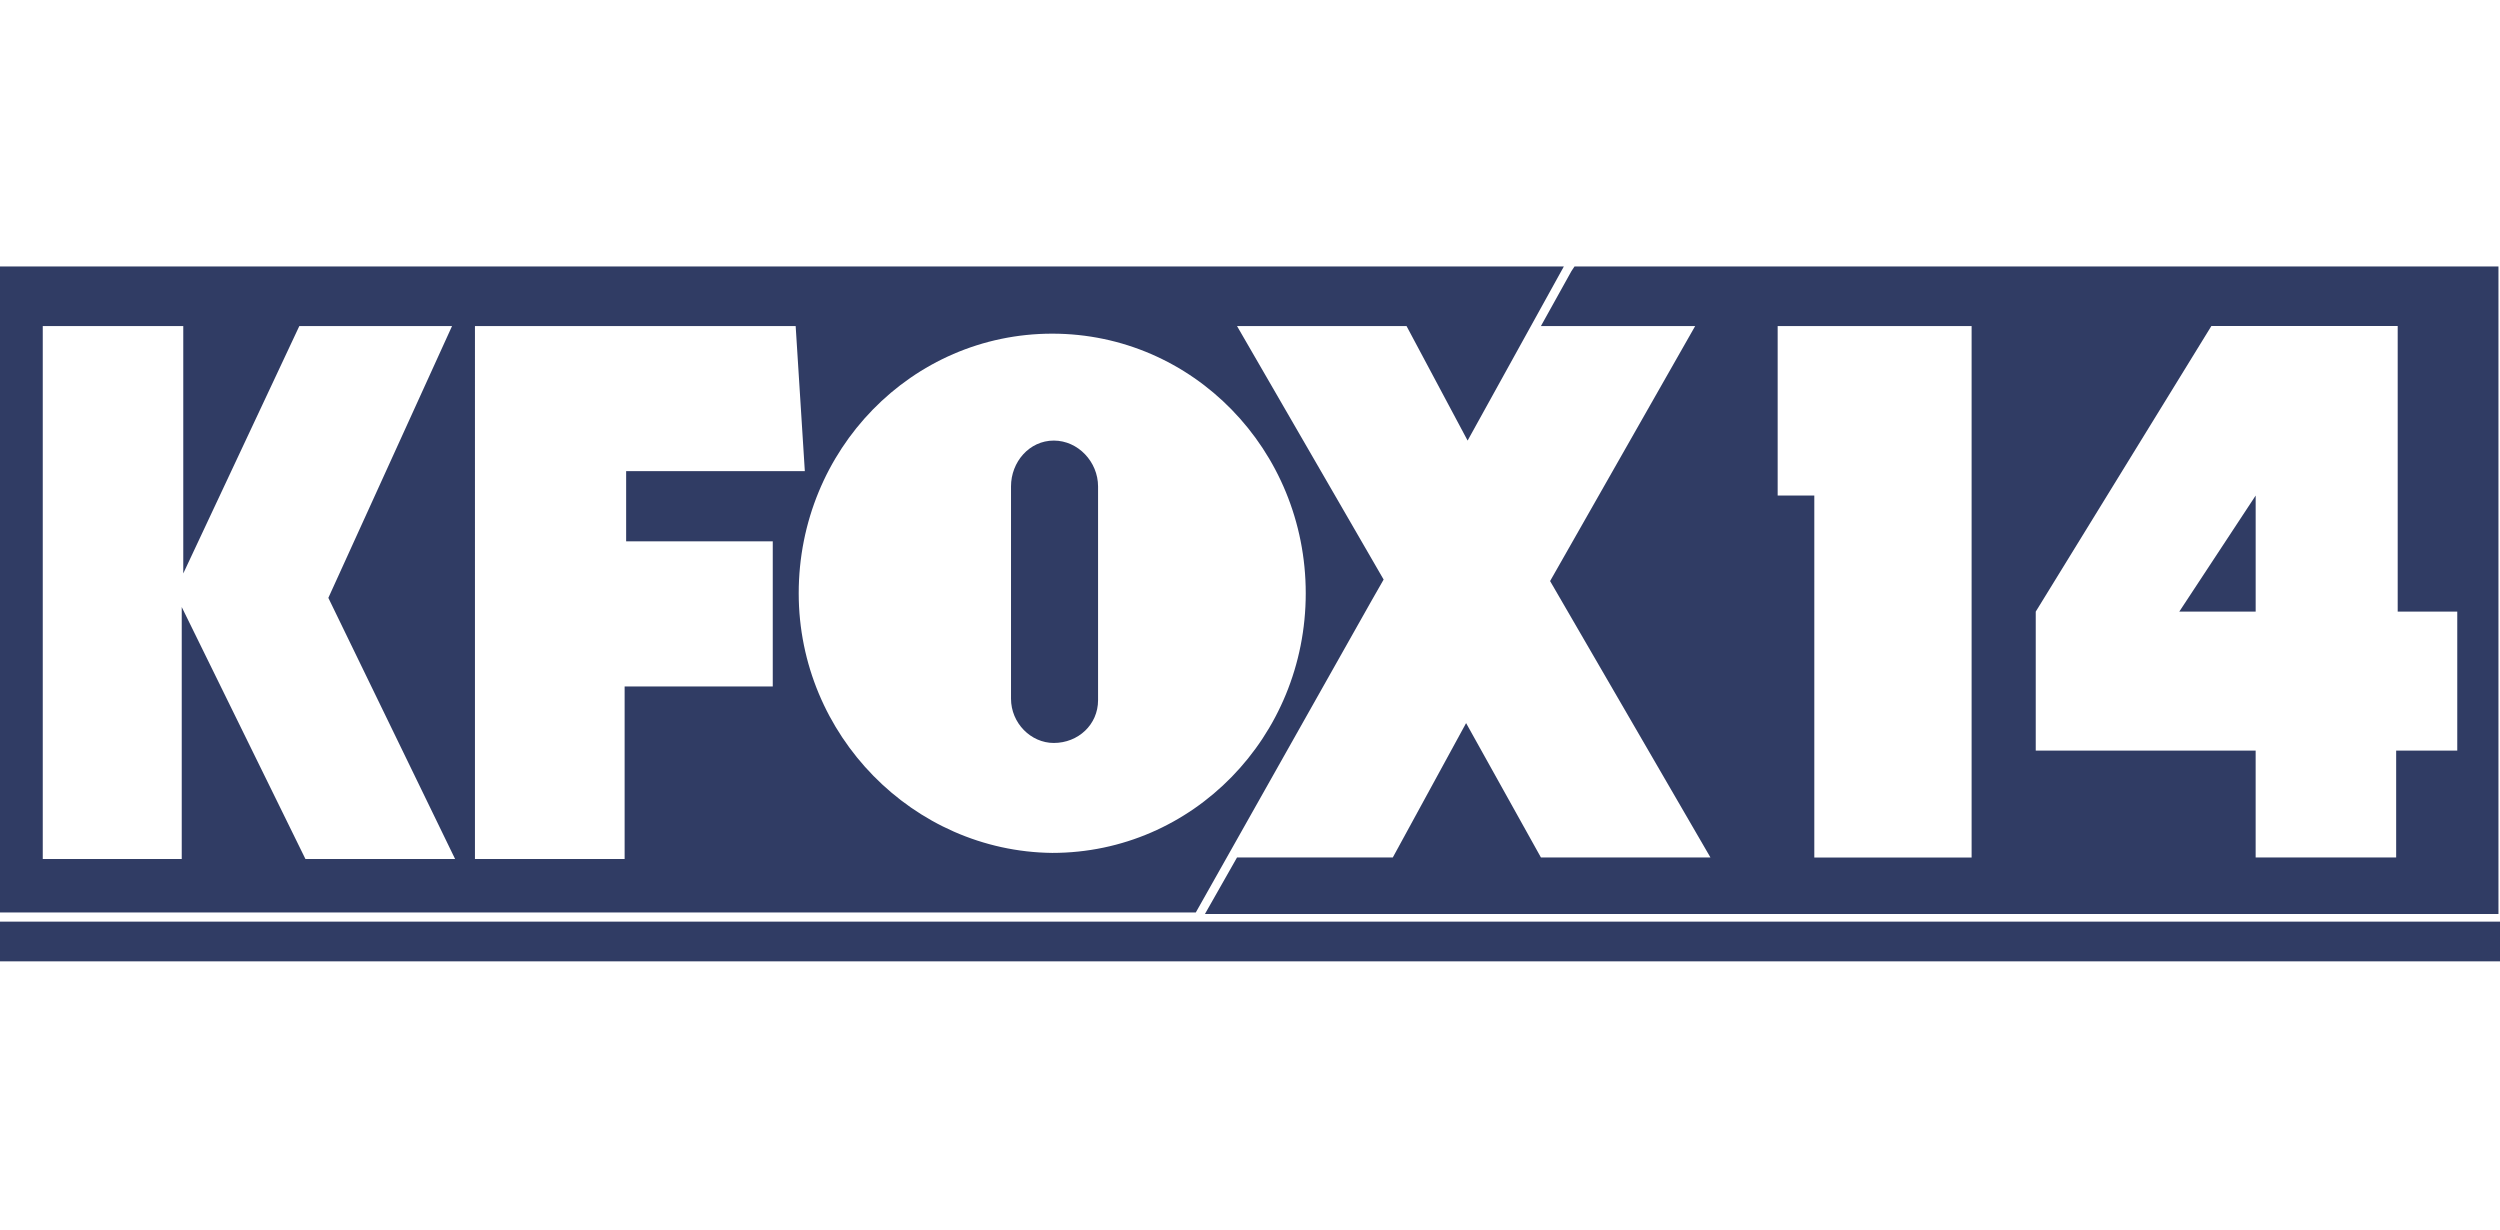
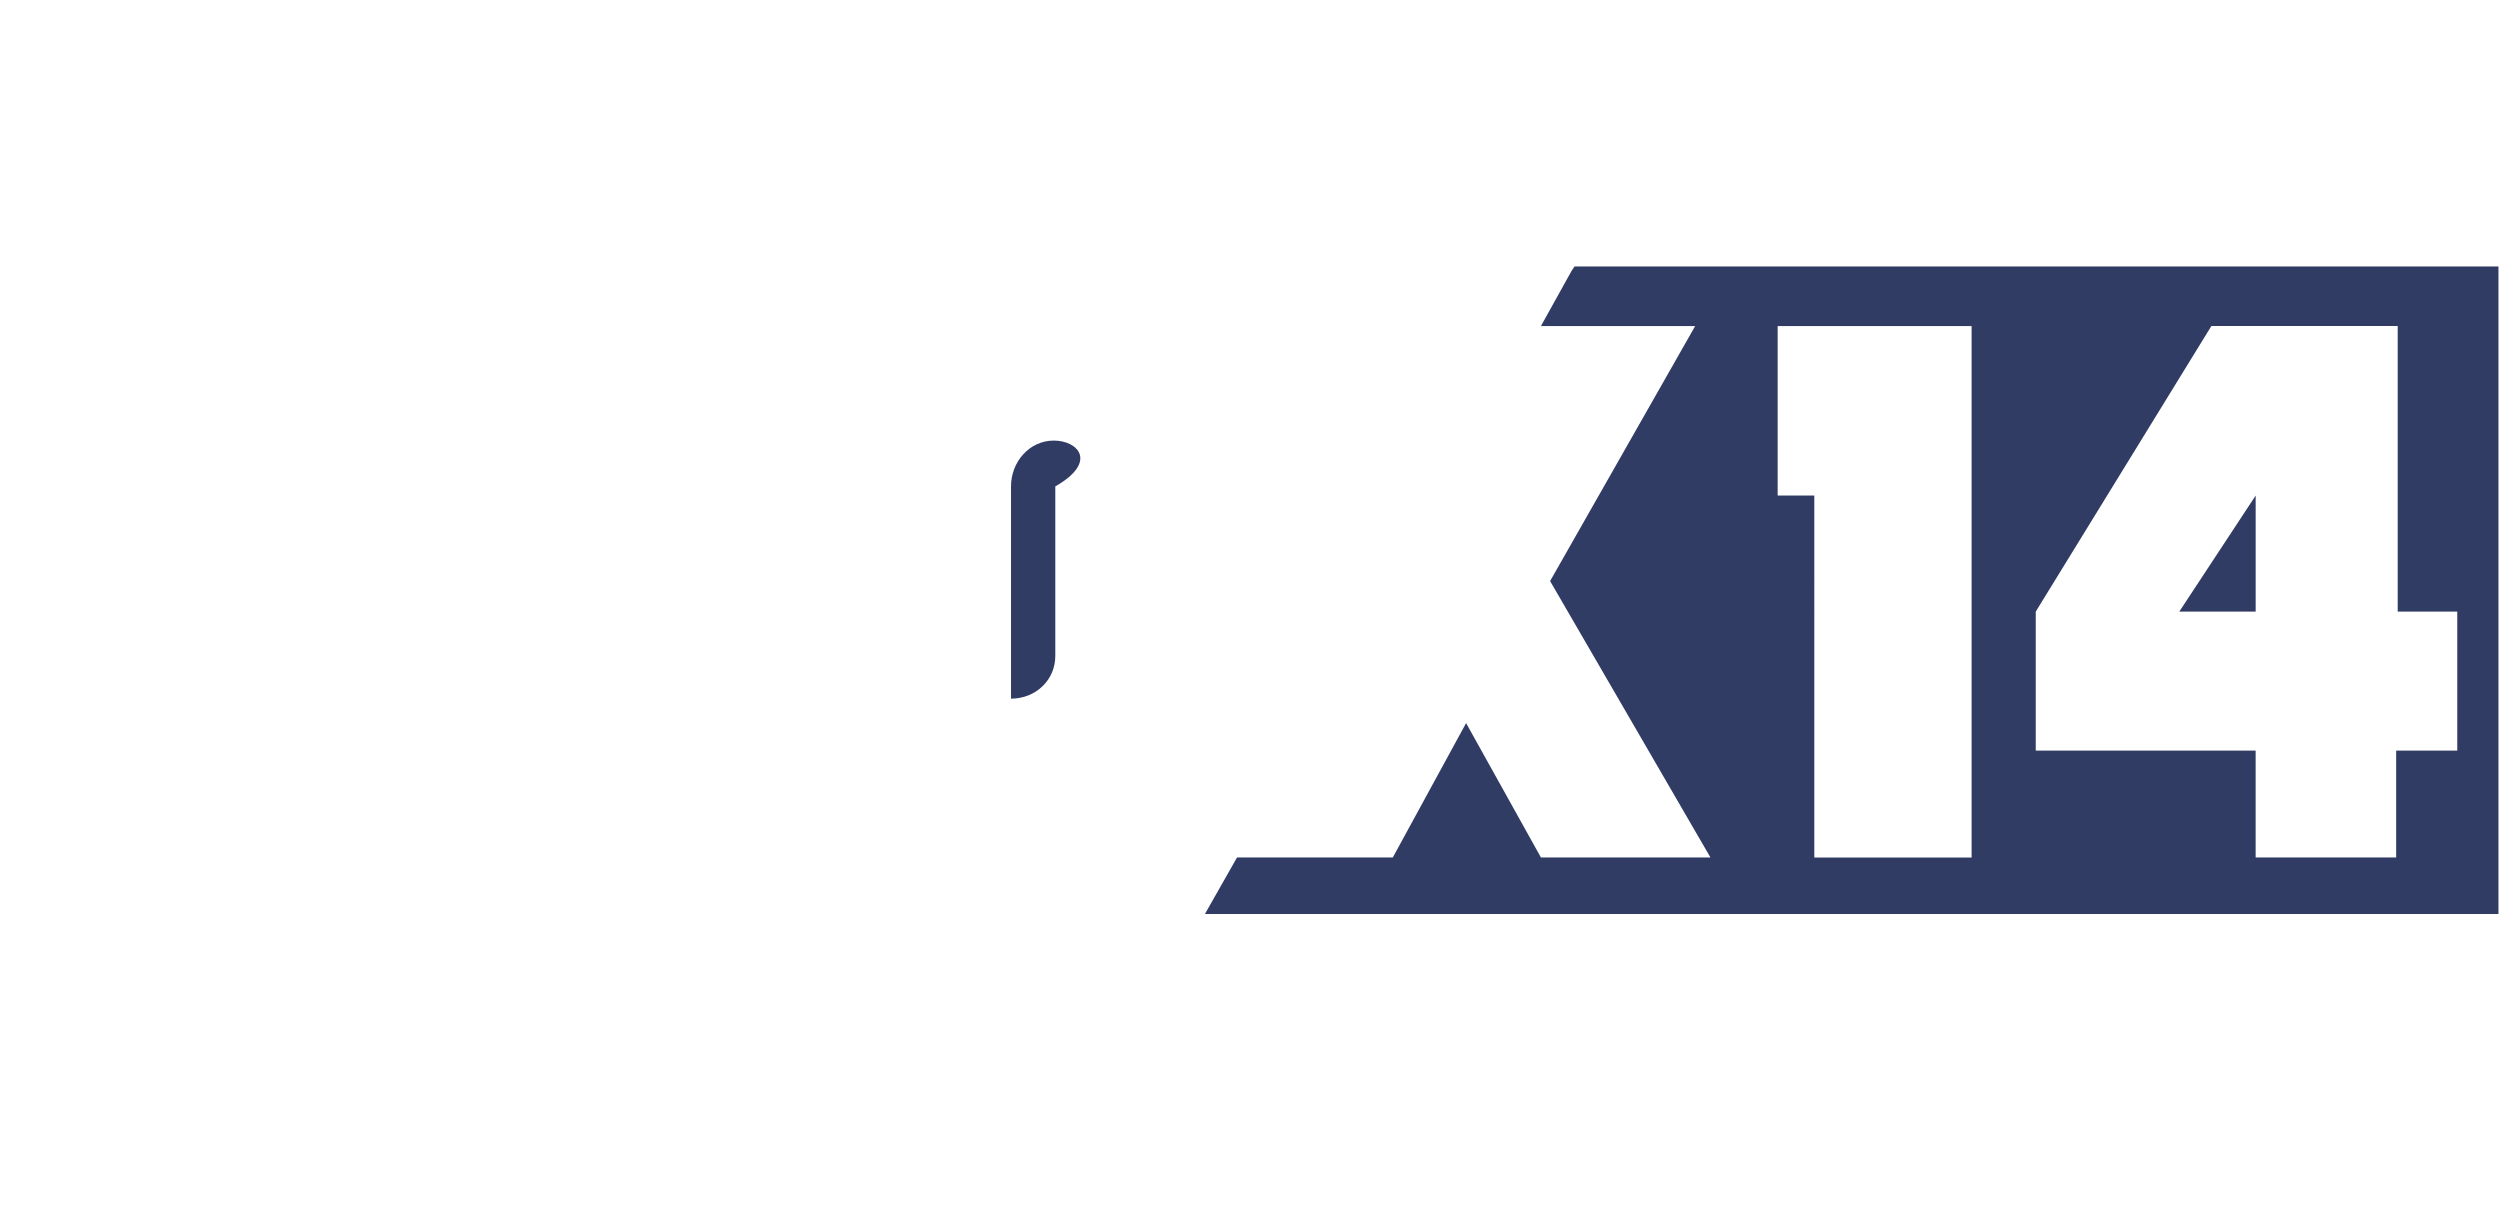
<svg xmlns="http://www.w3.org/2000/svg" version="1.1" id="Layer_1" x="0px" y="0px" viewBox="0 0 121.965 60" style="enable-background:new 0 0 121.965 60;" xml:space="preserve">
  <style type="text/css">
	.st0{fill:none;}
	.st1{fill:#303c64;}
</style>
-   <rect class="st0" width="121.891" height="60" />
  <g>
    <polygon class="st1" points="110.045,29.838 110.045,24.176 106.319,29.838  " />
    <path class="st1" d="M76.815,13l-0.149,0.224l-1.49,2.682h7.525l-7.078,12.442l7.823,13.485h-8.27l-3.651-6.556l-3.576,6.556h-7.6   l-1.565,2.757h63.106V13H76.815z M96.187,41.834h-7.674V24.176h-1.788v-8.27h9.462V41.834z M119.805,36.618h-2.906v5.215h-6.855   v-5.215H99.316v-6.78l8.568-13.933h9.09v13.933h2.906v6.78H119.805z" />
-     <rect y="44.963" class="st1" width="121.965" height="1.937" />
-     <path class="st1" d="M51.409,21.494c-1.192,0-2.086,1.043-2.086,2.235v10.356c0,1.192,0.969,2.161,2.086,2.161   c1.192,0,2.161-0.894,2.161-2.086V23.729C53.569,22.537,52.601,21.494,51.409,21.494z" />
-     <path class="st1" d="M66.906,29.317l0.596-1.043l-7.153-12.368h8.27l2.98,5.588L76.294,13H0v31.516h58.338L66.906,29.317z    M14.901,41.908L8.866,29.615v12.293h-6.78V15.906h6.855v12.07l5.662-12.07h7.451l-6.035,13.262l6.184,12.74H14.901z M37.7,33.489   h-7.227v8.419h-7.302V15.906h15.646l0.447,7.078h-8.717v3.427H37.7C37.7,26.411,37.7,33.489,37.7,33.489z M38.966,28.944   c0-7.004,5.513-12.666,12.368-12.666s12.368,5.662,12.368,12.666S58.189,41.61,51.334,41.61   C44.554,41.536,38.966,35.873,38.966,28.944z" />
+     <path class="st1" d="M51.409,21.494c-1.192,0-2.086,1.043-2.086,2.235v10.356c1.192,0,2.161-0.894,2.161-2.086V23.729C53.569,22.537,52.601,21.494,51.409,21.494z" />
  </g>
</svg>